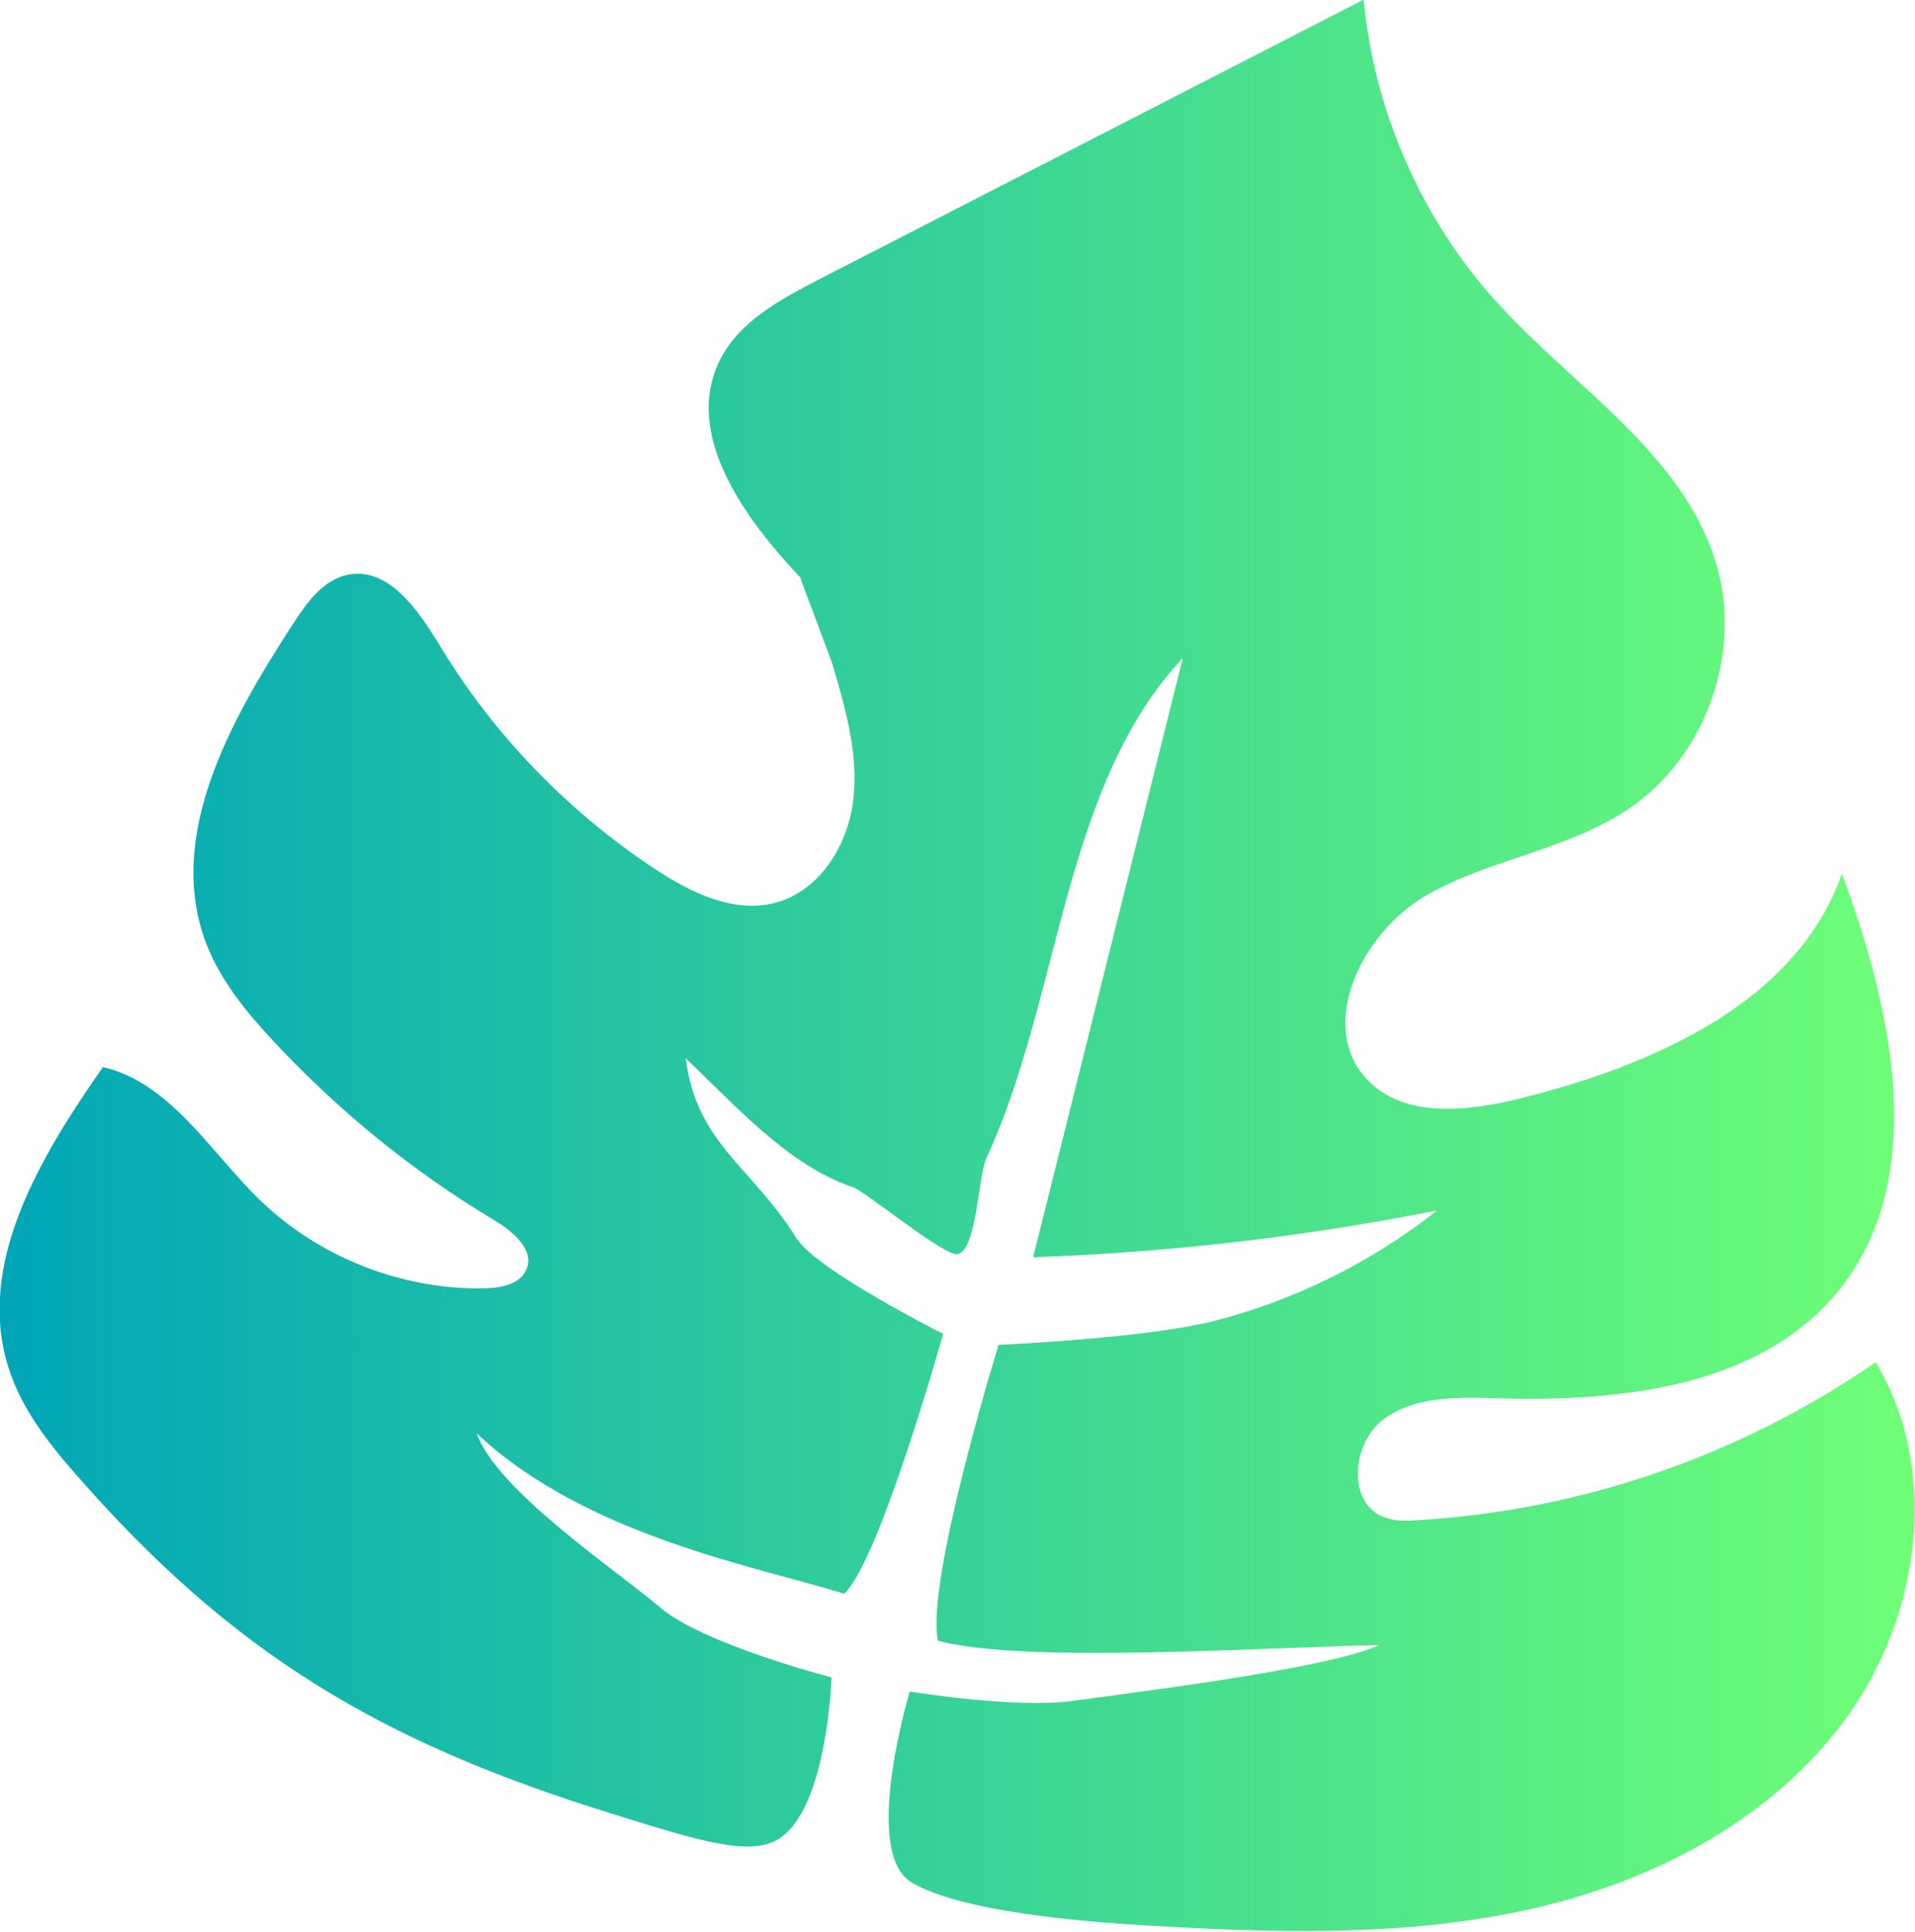
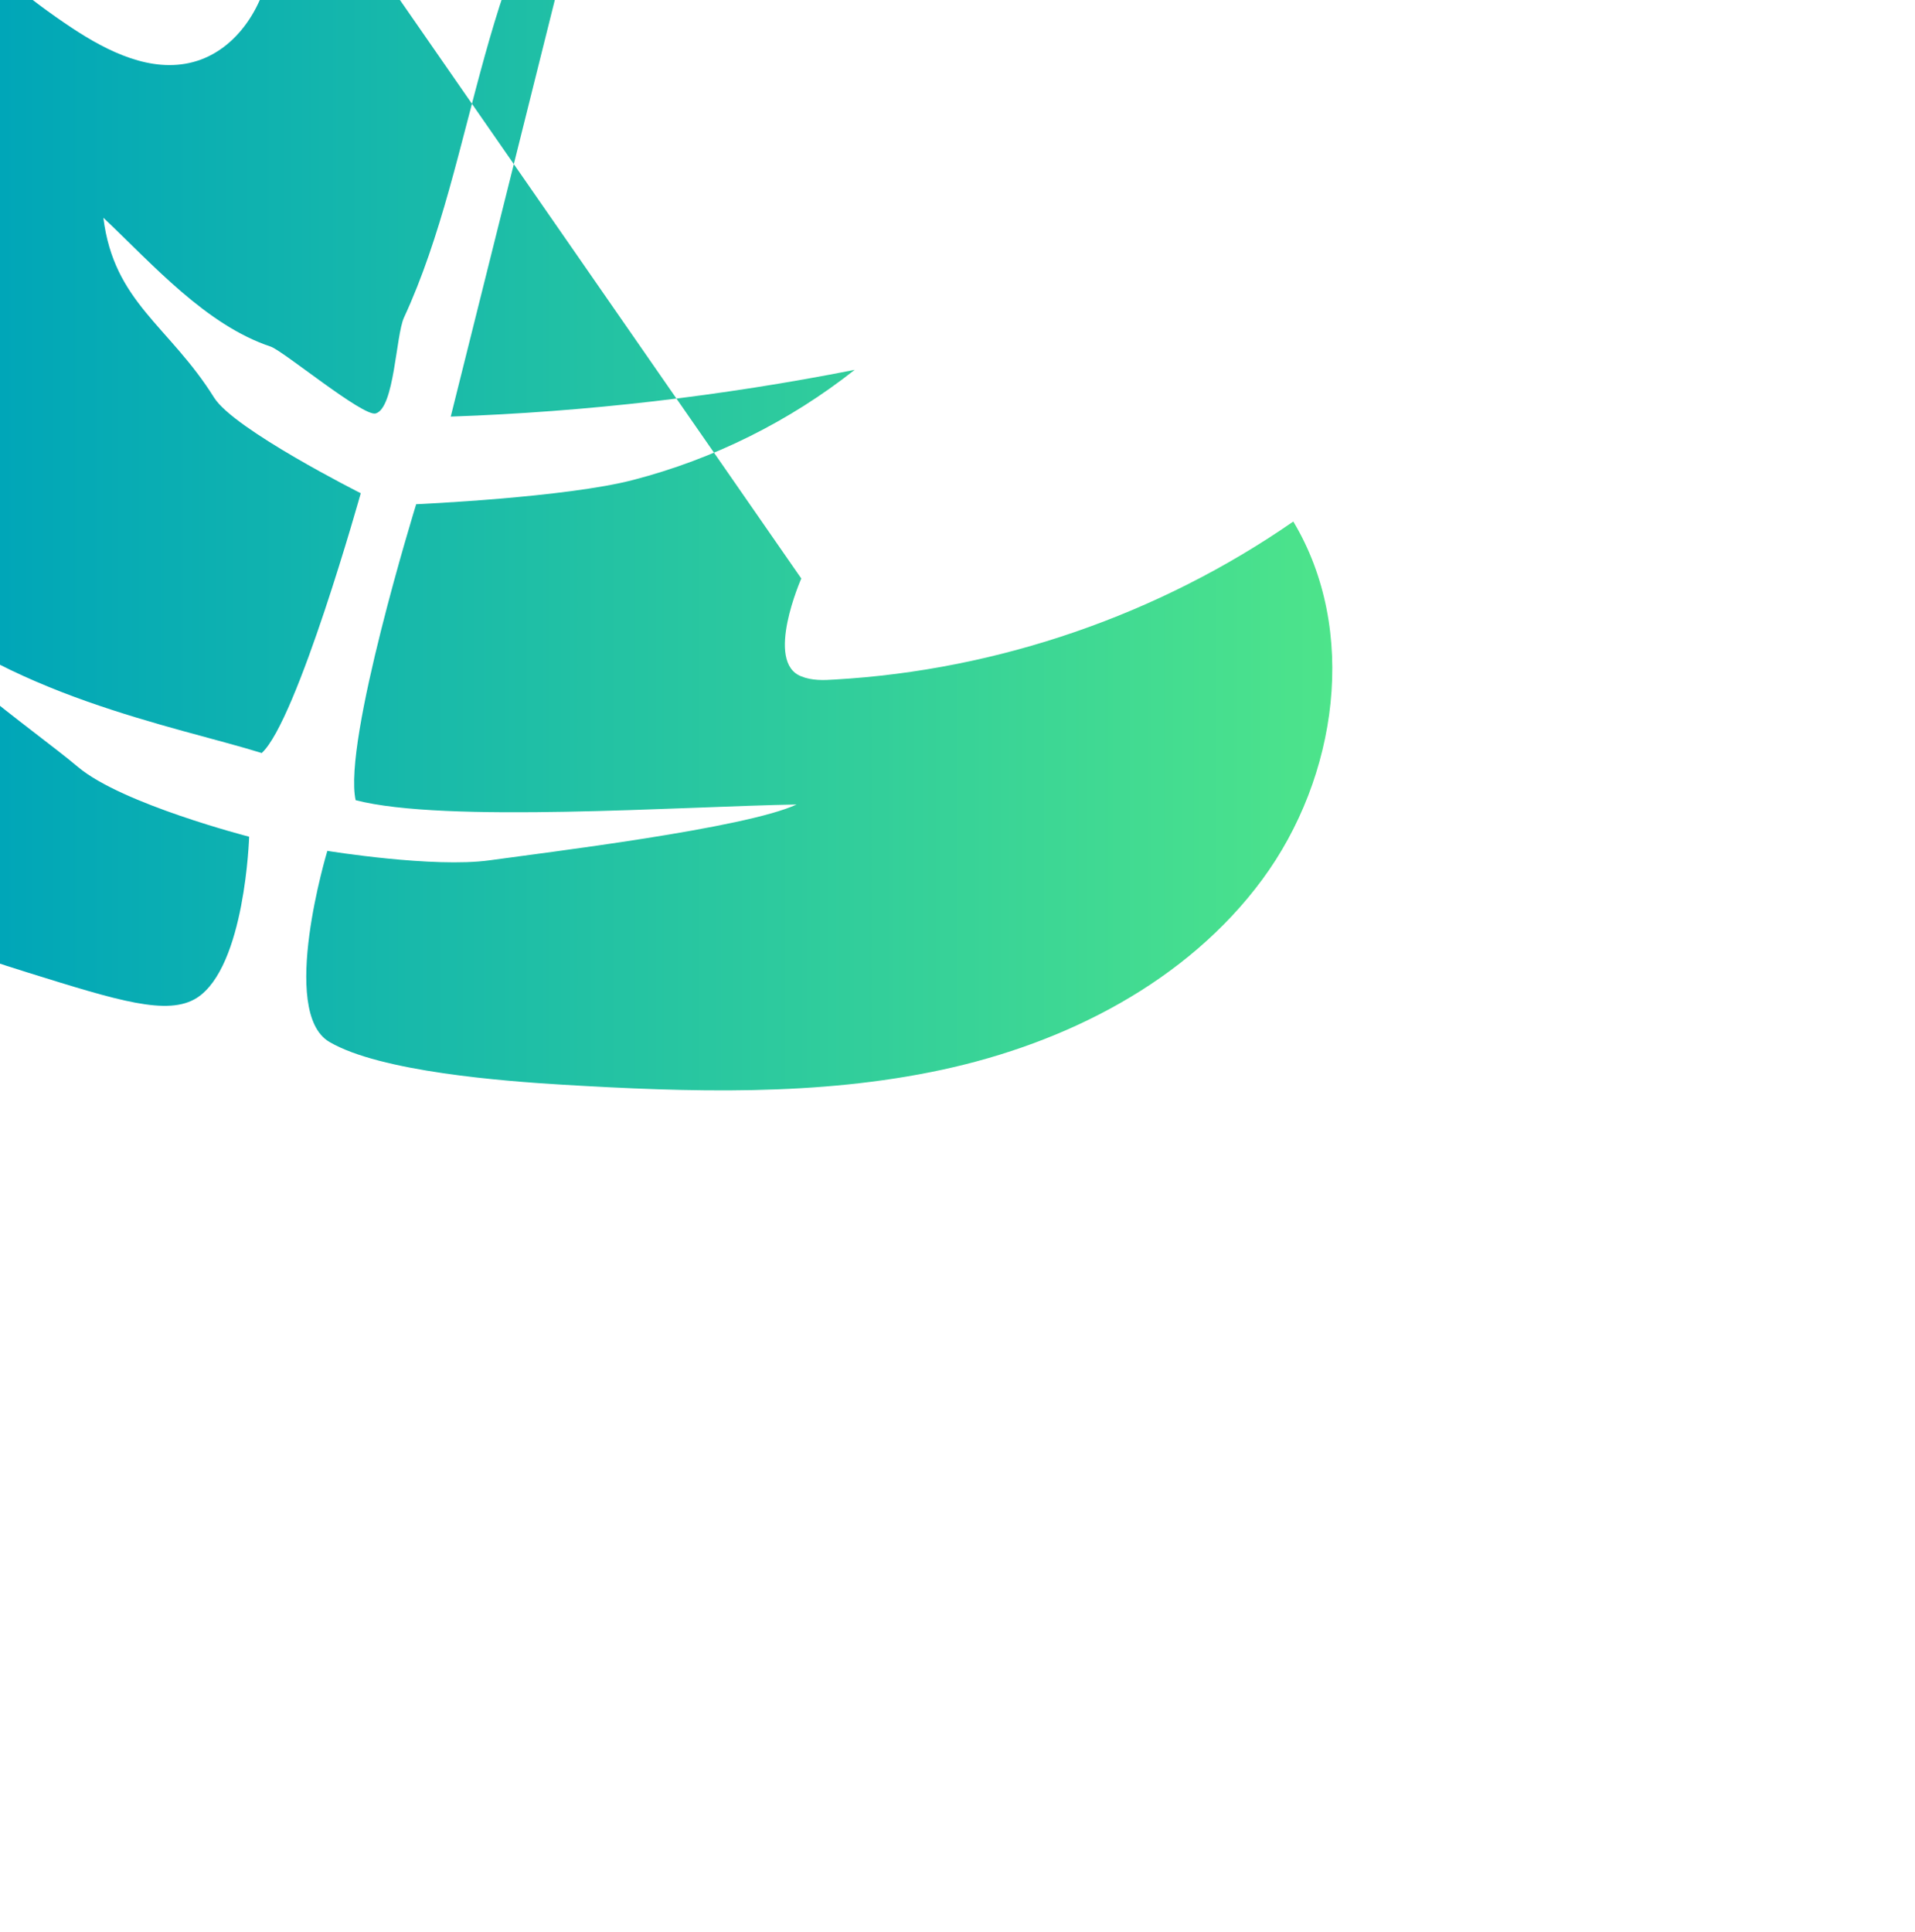
<svg xmlns="http://www.w3.org/2000/svg" id="_レイヤー_2" data-name="レイヤー 2" viewBox="0 0 48.73 49.15">
  <defs>
    <style>
      .cls-1 {
        fill: url(#_新規グラデーションスウォッチ_1);
      }
    </style>
    <linearGradient id="_新規グラデーションスウォッチ_1" data-name="新規グラデーションスウォッチ 1" x1="0" y1="24.57" x2="48.73" y2="24.57" gradientUnits="userSpaceOnUse">
      <stop offset="0" stop-color="#00a6b8" />
      <stop offset="1" stop-color="#6fff77" />
    </linearGradient>
  </defs>
  <g id="_レイヤー_1-2" data-name="レイヤー 1">
-     <path class="cls-1" d="M20.39,14.72c-1.46-1.54-3.02-3.69-2.06-5.58.49-.96,1.51-1.51,2.47-2.01,4.63-2.38,9.27-4.76,13.9-7.14.27,2.84,1.47,5.59,3.39,7.7,1.98,2.19,4.79,3.88,5.6,6.72.64,2.24-.3,4.85-2.23,6.16-1.56,1.06-3.55,1.28-5.18,2.22-1.63.95-2.78,3.31-1.49,4.68.95,1,2.58.81,3.93.47,3.36-.84,7.01-2.44,8.15-5.71,1.29,3.48,2.24,7.75-.1,10.63-1.98,2.42-5.5,2.81-8.63,2.72-1.01-.03-2.12-.07-2.93.53s-.94,2.13,0,2.49c.27.11.57.1.86.08,4.16-.24,8.24-1.65,11.66-4.02,1.66,2.77,1.13,6.51-.79,9.11-1.92,2.6-4.99,4.16-8.15,4.84-3.16.68-6.43.57-9.65.38-1.5-.09-4.65-.33-5.94-1.09s-.05-4.86-.05-4.86c0,0,2.7.44,4.13.24,1.43-.2,6.5-.81,7.81-1.42-2.94.05-8.96.48-11.22-.11-.33-1.48,1.54-7.53,1.54-7.53,0,0,3.82-.17,5.53-.62,2.04-.53,3.97-1.49,5.63-2.8-3.39.67-6.83,1.07-10.28,1.19,1.27-5.08,2.54-10.17,3.81-15.25-3.07,3.28-3.11,8.65-5,12.73-.21.46-.24,2.3-.72,2.44-.32.09-2.35-1.59-2.67-1.7-1.65-.55-3-2.09-4.26-3.28.27,2.16,1.67,2.74,2.82,4.58.51.81,3.73,2.43,3.73,2.43,0,0-1.62,5.79-2.52,6.61-2.19-.68-6.58-1.47-9.35-4.08.51,1.45,3.51,3.45,4.68,4.44,1.12.94,4.35,1.77,4.35,1.77,0,0-.1,3.31-1.33,4.1-.74.47-2.01.07-4.29-.64-5.85-1.82-9.61-4.04-13.64-8.66-.7-.8-1.36-1.66-1.68-2.67-.85-2.65.81-5.38,2.4-7.66,1.73.41,2.72,2.15,4,3.39,1.51,1.46,3.63,2.29,5.73,2.24.41-.01.9-.11,1.05-.49.2-.5-.35-.96-.82-1.24-2.09-1.25-4-2.81-5.66-4.6-.67-.72-1.3-1.5-1.66-2.41-1.07-2.74.6-5.71,2.2-8.17.35-.54.77-1.13,1.41-1.25,1.02-.19,1.76.89,2.3,1.77,1.37,2.28,3.26,4.24,5.48,5.71.92.61,2.02,1.15,3.08.87,1.14-.3,1.87-1.49,1.99-2.67s-.22-2.34-.56-3.47l-.79-2.11Z" />
+     <path class="cls-1" d="M20.39,14.72s-.94,2.13,0,2.49c.27.11.57.1.86.08,4.16-.24,8.24-1.65,11.66-4.02,1.66,2.77,1.13,6.51-.79,9.11-1.92,2.6-4.99,4.16-8.15,4.84-3.16.68-6.43.57-9.65.38-1.5-.09-4.65-.33-5.94-1.09s-.05-4.86-.05-4.86c0,0,2.7.44,4.13.24,1.43-.2,6.5-.81,7.81-1.42-2.94.05-8.96.48-11.22-.11-.33-1.48,1.54-7.53,1.54-7.53,0,0,3.82-.17,5.53-.62,2.04-.53,3.97-1.49,5.63-2.8-3.39.67-6.83,1.07-10.28,1.19,1.27-5.08,2.54-10.17,3.81-15.25-3.07,3.28-3.11,8.65-5,12.73-.21.46-.24,2.3-.72,2.44-.32.09-2.35-1.59-2.67-1.7-1.65-.55-3-2.09-4.26-3.28.27,2.16,1.67,2.74,2.82,4.58.51.81,3.73,2.43,3.73,2.43,0,0-1.62,5.79-2.52,6.61-2.19-.68-6.58-1.47-9.35-4.08.51,1.45,3.51,3.45,4.68,4.44,1.12.94,4.35,1.77,4.35,1.77,0,0-.1,3.31-1.33,4.1-.74.47-2.01.07-4.29-.64-5.85-1.82-9.61-4.04-13.64-8.66-.7-.8-1.36-1.66-1.68-2.67-.85-2.65.81-5.38,2.4-7.66,1.73.41,2.72,2.15,4,3.39,1.51,1.46,3.63,2.29,5.73,2.24.41-.01.9-.11,1.05-.49.2-.5-.35-.96-.82-1.24-2.09-1.25-4-2.81-5.66-4.6-.67-.72-1.3-1.5-1.66-2.41-1.07-2.74.6-5.71,2.2-8.17.35-.54.77-1.13,1.41-1.25,1.02-.19,1.76.89,2.3,1.77,1.37,2.28,3.26,4.24,5.48,5.71.92.61,2.02,1.15,3.08.87,1.14-.3,1.87-1.49,1.99-2.67s-.22-2.34-.56-3.47l-.79-2.11Z" />
  </g>
</svg>